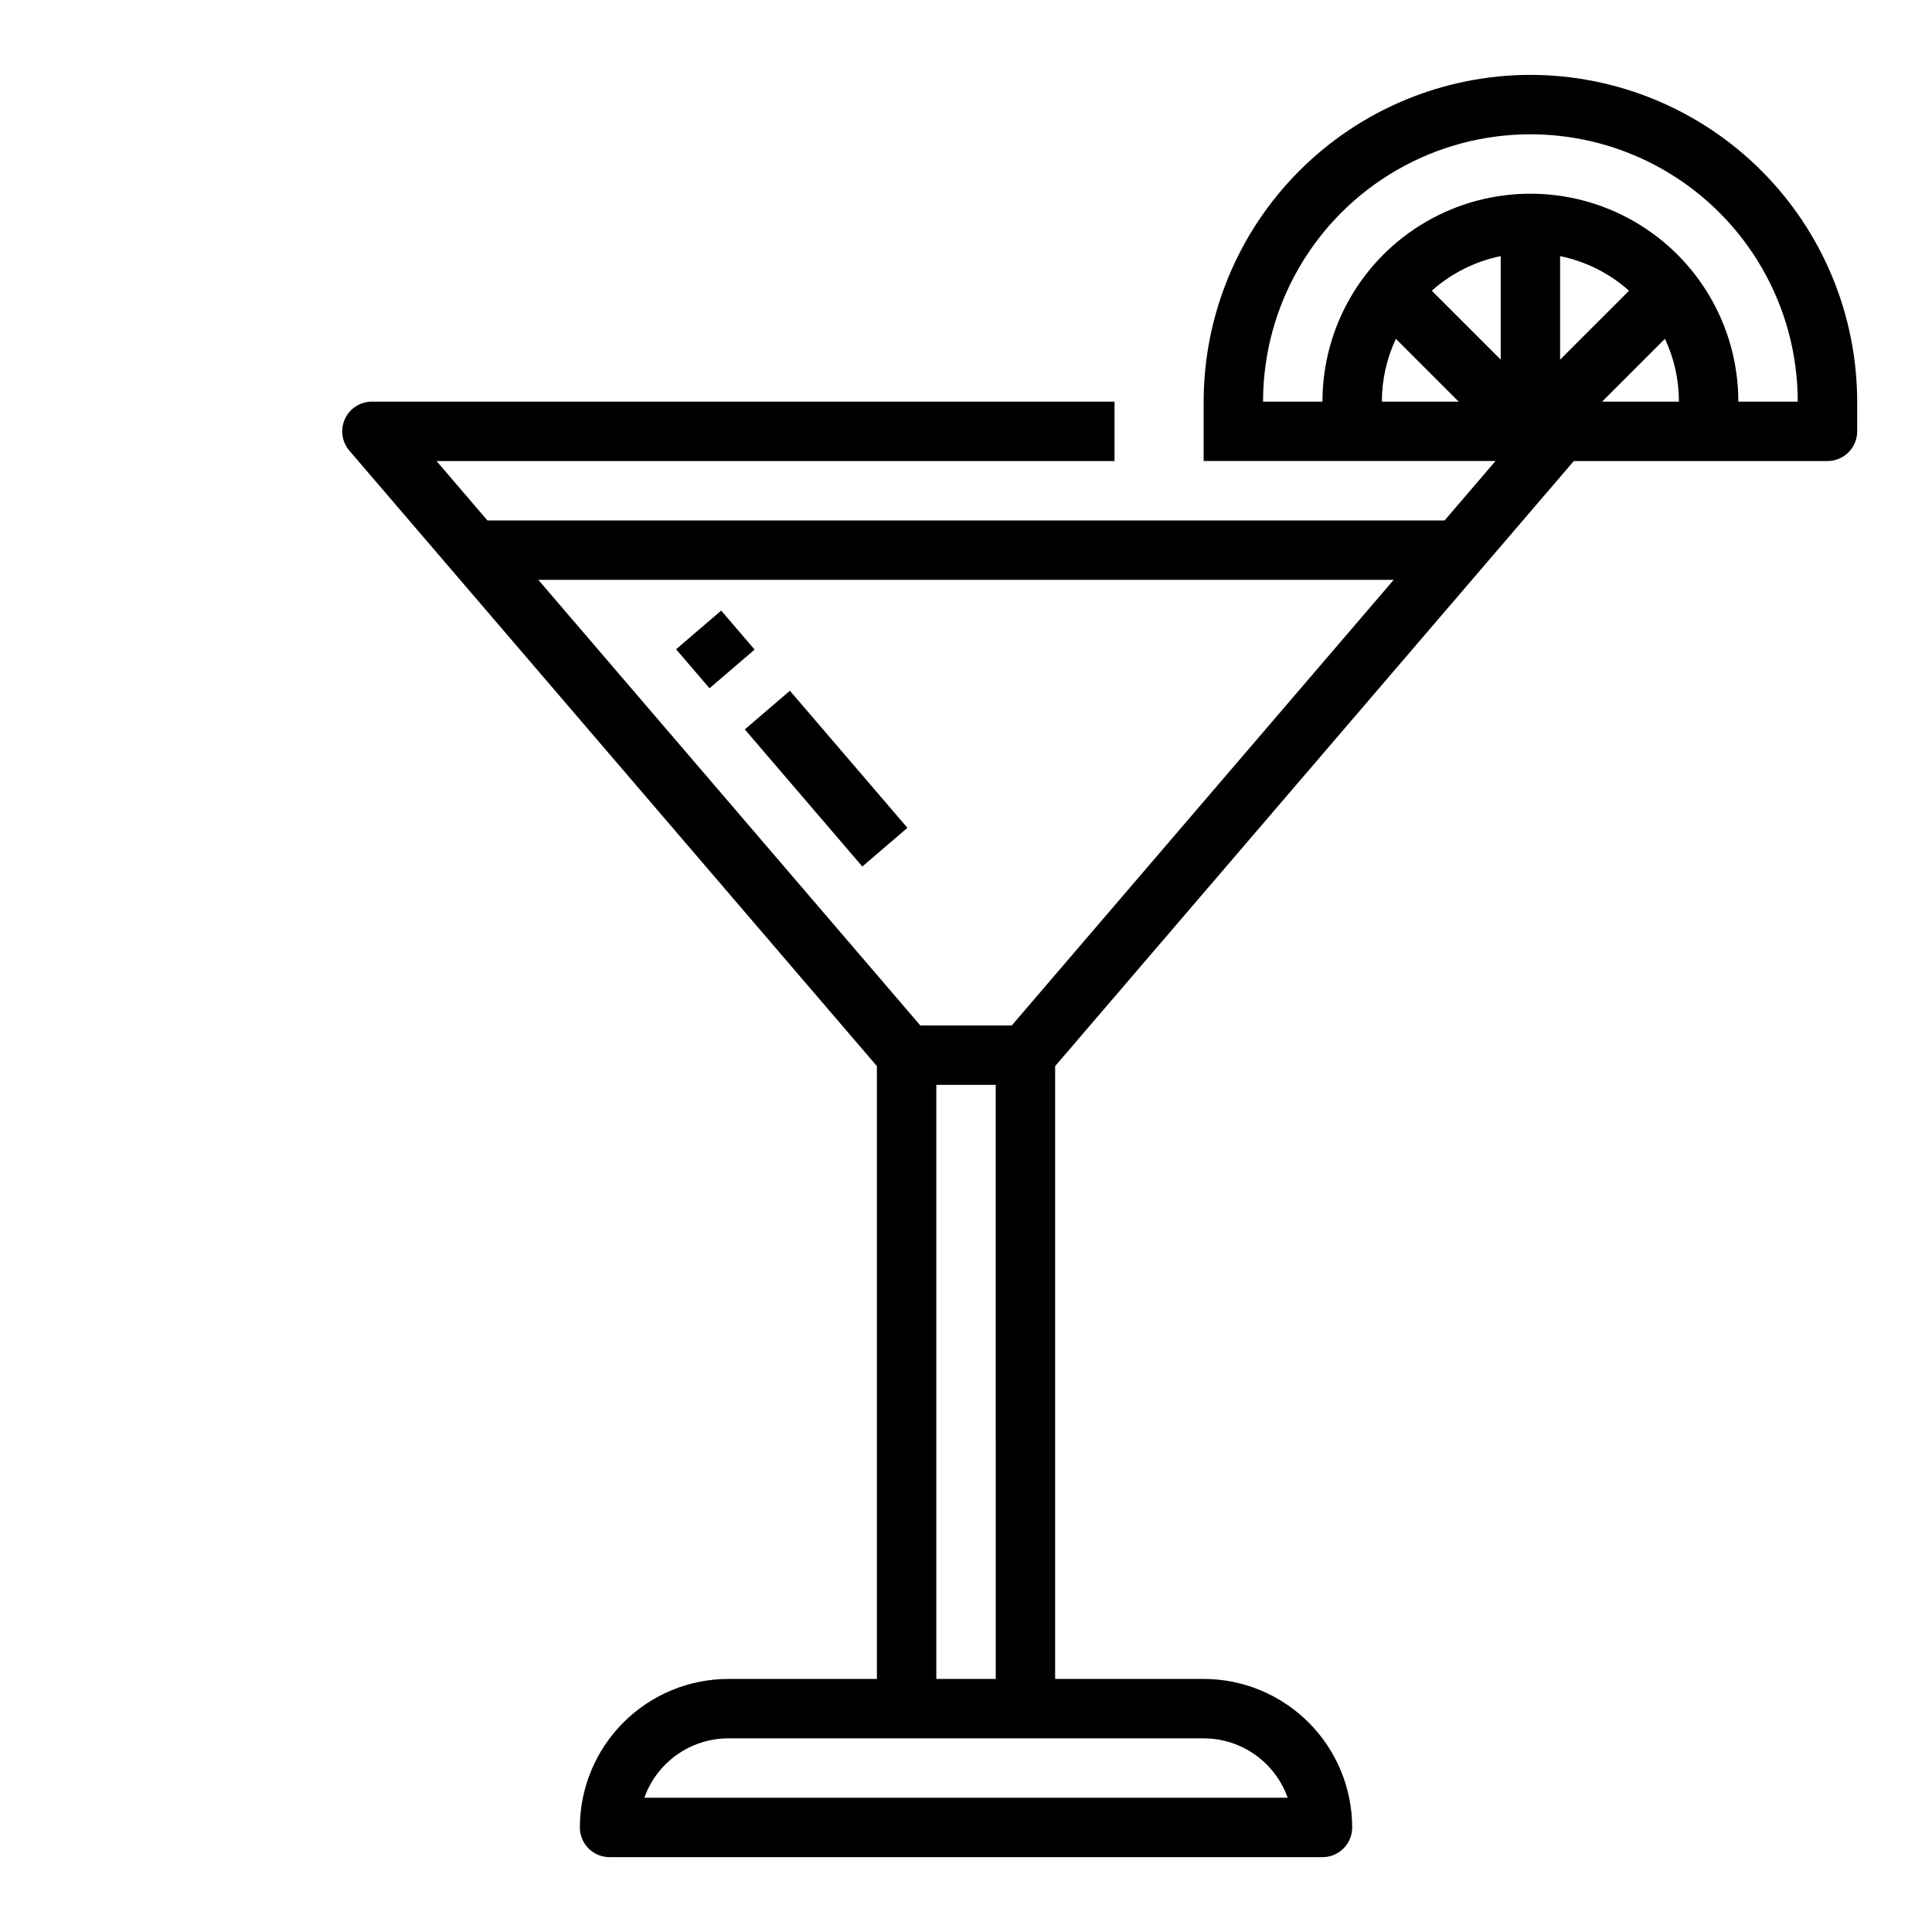
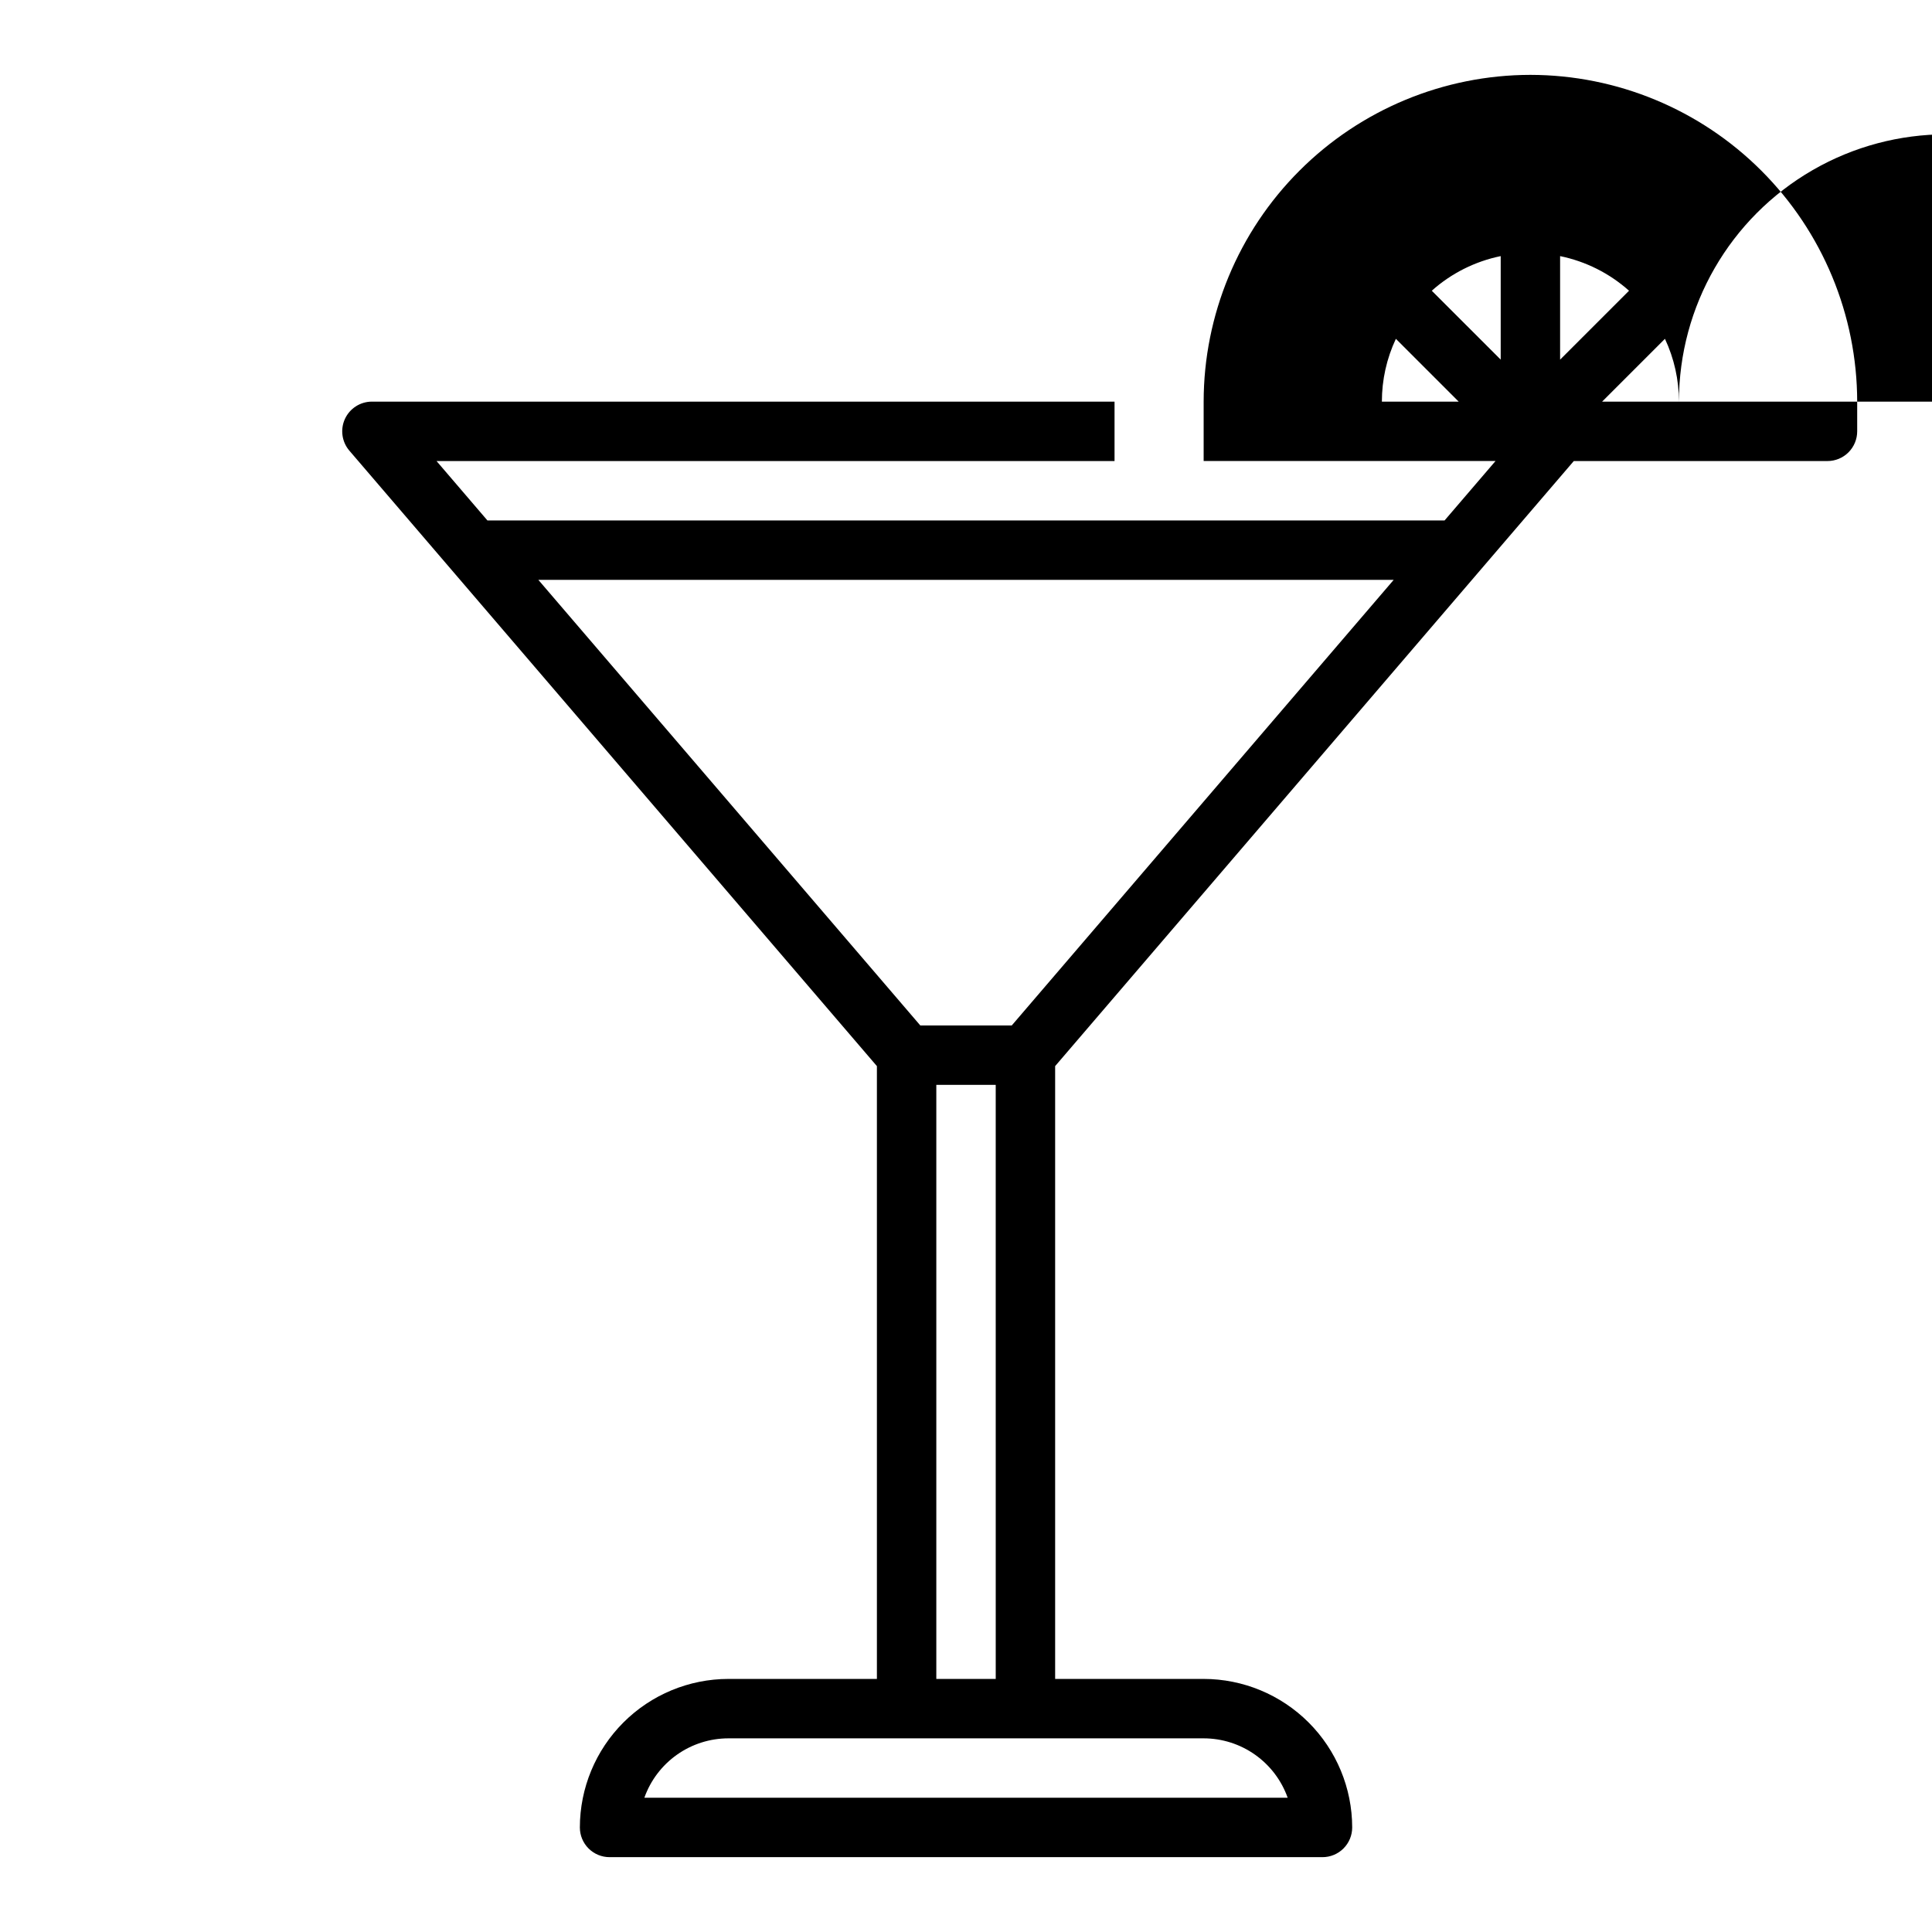
<svg xmlns="http://www.w3.org/2000/svg" fill="#000000" width="800px" height="800px" version="1.1" viewBox="144 144 512 512">
  <g>
-     <path d="m549.57 163.84c-22.957 0.027-44.969 9.16-61.199 25.395-16.234 16.23-25.367 38.242-25.391 61.199v15.742h77.348l-13.496 15.742-253.66 0.004-13.488-15.742h179.68v-15.746h-196.8c-3.074 0-5.867 1.789-7.152 4.582s-0.824 6.078 1.176 8.414l139.8 163.1v162.4h-39.359c-10.438 0.012-20.441 4.164-27.82 11.543s-11.527 17.383-11.539 27.82c0 2.086 0.828 4.09 2.305 5.566 1.477 1.473 3.477 2.305 5.566 2.305h188.93c2.09 0 4.094-0.832 5.566-2.305 1.477-1.477 2.309-3.481 2.309-5.566-0.012-10.438-4.164-20.441-11.543-27.82-7.379-7.379-17.383-11.531-27.816-11.543h-39.363v-162.4l137.45-160.35h67.23c2.086 0 4.09-0.832 5.566-2.309 1.473-1.477 2.305-3.477 2.305-5.566v-7.871c-0.027-22.957-9.16-44.969-25.391-61.199-16.234-16.234-38.246-25.367-61.203-25.395zm-262.9 133.83h226.67l-101.21 118.08h-24.246zm198.58 322.75h-170.49c1.633-4.602 4.652-8.582 8.637-11.402 3.988-2.82 8.75-4.336 13.633-4.34h125.95c4.879 0.004 9.641 1.52 13.629 4.34 3.984 2.82 7.004 6.801 8.637 11.402zm-93.117-31.488v-157.44h15.742l0.004 157.44zm165.31-377.06c6.793 1.391 13.094 4.555 18.266 9.172l-18.266 18.262zm-15.742 27.434-18.266-18.262c5.172-4.617 11.473-7.781 18.266-9.172zm-27.781-5.516 16.648 16.648h-20.355c-0.004-5.754 1.262-11.438 3.707-16.648zm54.656 16.648 16.648-16.648h0.004c2.445 5.211 3.707 10.895 3.703 16.648zm36.102 0c0-19.688-10.504-37.879-27.555-47.723-17.047-9.844-38.055-9.844-55.102 0-17.051 9.844-27.555 28.035-27.555 47.723h-15.742c0-25.312 13.504-48.699 35.426-61.355 21.918-12.656 48.926-12.656 70.848 0 21.918 12.656 35.422 36.043 35.422 61.355z" />
-     <path d="m323.17 316.06 11.953-10.246 8.859 10.336-11.953 10.246z" />
-     <path d="m341.38 337.3 11.953-10.246 31.145 36.336-11.953 10.246z" />
+     <path d="m549.57 163.84c-22.957 0.027-44.969 9.16-61.199 25.395-16.234 16.23-25.367 38.242-25.391 61.199v15.742h77.348l-13.496 15.742-253.66 0.004-13.488-15.742h179.68v-15.746h-196.8c-3.074 0-5.867 1.789-7.152 4.582s-0.824 6.078 1.176 8.414l139.8 163.1v162.4h-39.359c-10.438 0.012-20.441 4.164-27.82 11.543s-11.527 17.383-11.539 27.82c0 2.086 0.828 4.09 2.305 5.566 1.477 1.473 3.477 2.305 5.566 2.305h188.93c2.09 0 4.094-0.832 5.566-2.305 1.477-1.477 2.309-3.481 2.309-5.566-0.012-10.438-4.164-20.441-11.543-27.82-7.379-7.379-17.383-11.531-27.816-11.543h-39.363v-162.4l137.45-160.35h67.23c2.086 0 4.09-0.832 5.566-2.309 1.473-1.477 2.305-3.477 2.305-5.566v-7.871c-0.027-22.957-9.16-44.969-25.391-61.199-16.234-16.234-38.246-25.367-61.203-25.395zm-262.9 133.83h226.67l-101.21 118.08h-24.246zm198.58 322.75h-170.49c1.633-4.602 4.652-8.582 8.637-11.402 3.988-2.82 8.75-4.336 13.633-4.34h125.95c4.879 0.004 9.641 1.52 13.629 4.34 3.984 2.82 7.004 6.801 8.637 11.402zm-93.117-31.488v-157.44h15.742l0.004 157.44zm165.31-377.06c6.793 1.391 13.094 4.555 18.266 9.172l-18.266 18.262zm-15.742 27.434-18.266-18.262c5.172-4.617 11.473-7.781 18.266-9.172zm-27.781-5.516 16.648 16.648h-20.355c-0.004-5.754 1.262-11.438 3.707-16.648zm54.656 16.648 16.648-16.648h0.004c2.445 5.211 3.707 10.895 3.703 16.648zm36.102 0h-15.742c0-25.312 13.504-48.699 35.426-61.355 21.918-12.656 48.926-12.656 70.848 0 21.918 12.656 35.422 36.043 35.422 61.355z" />
  </g>
</svg>